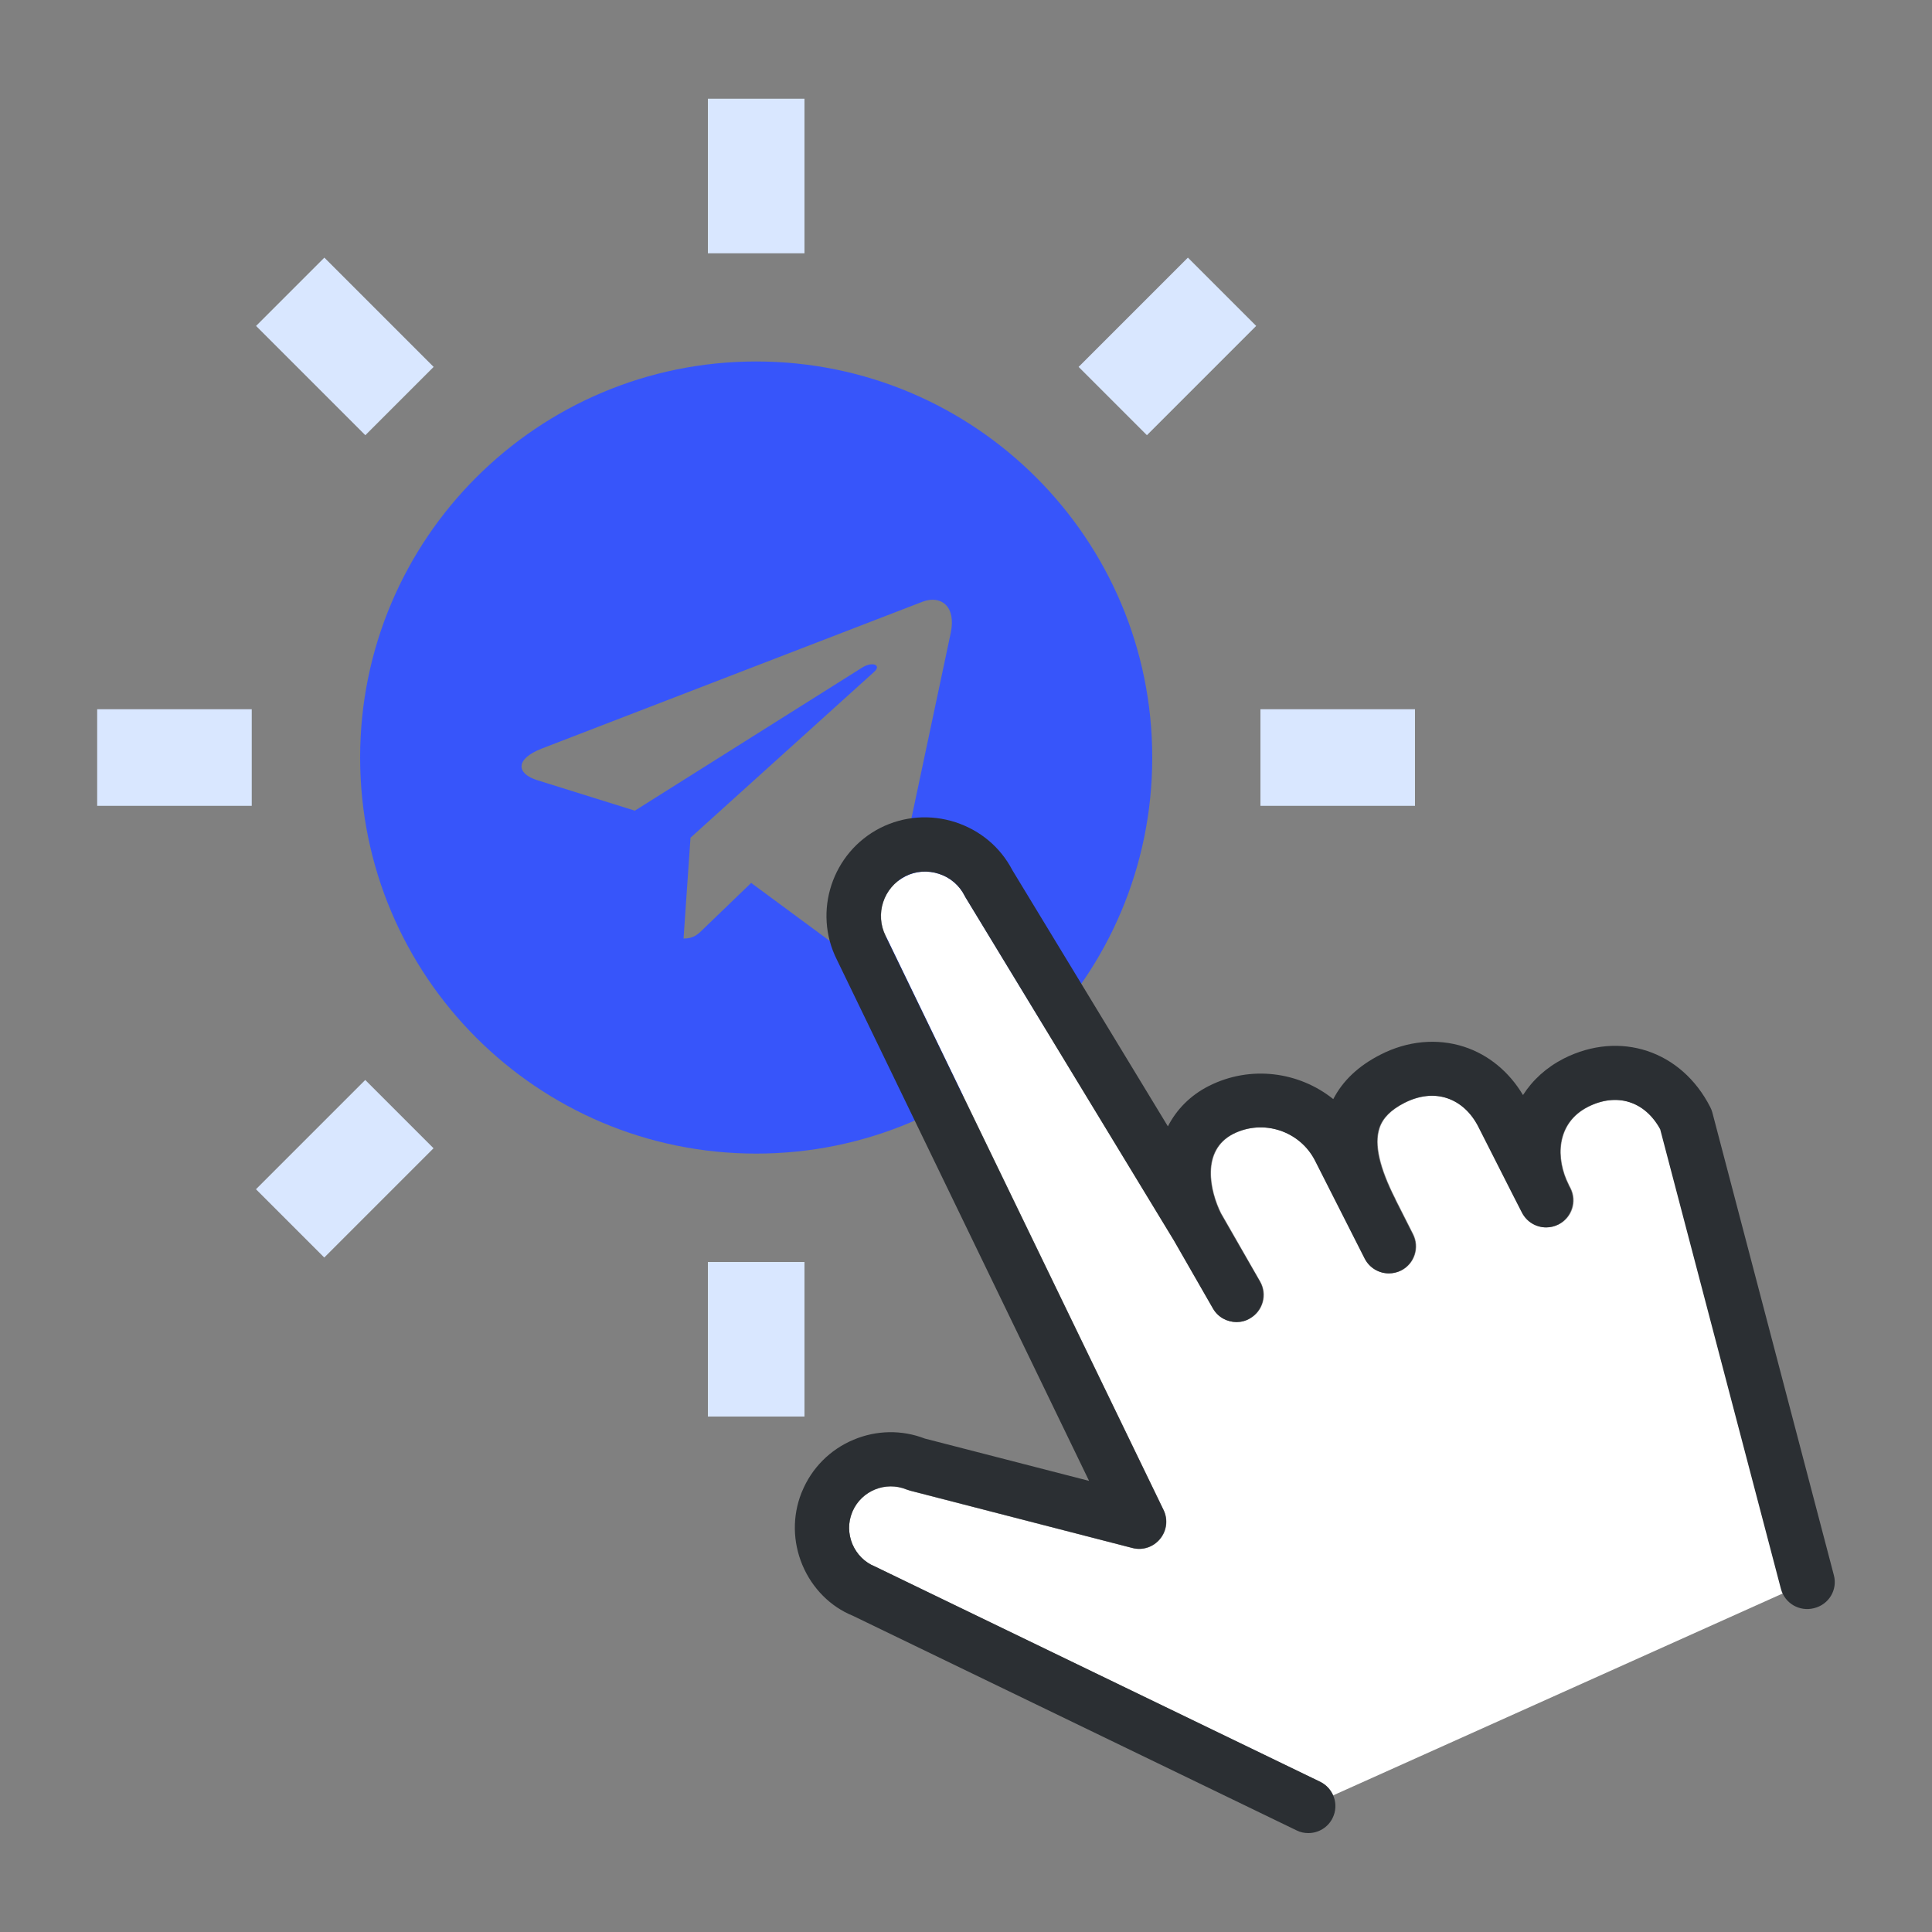
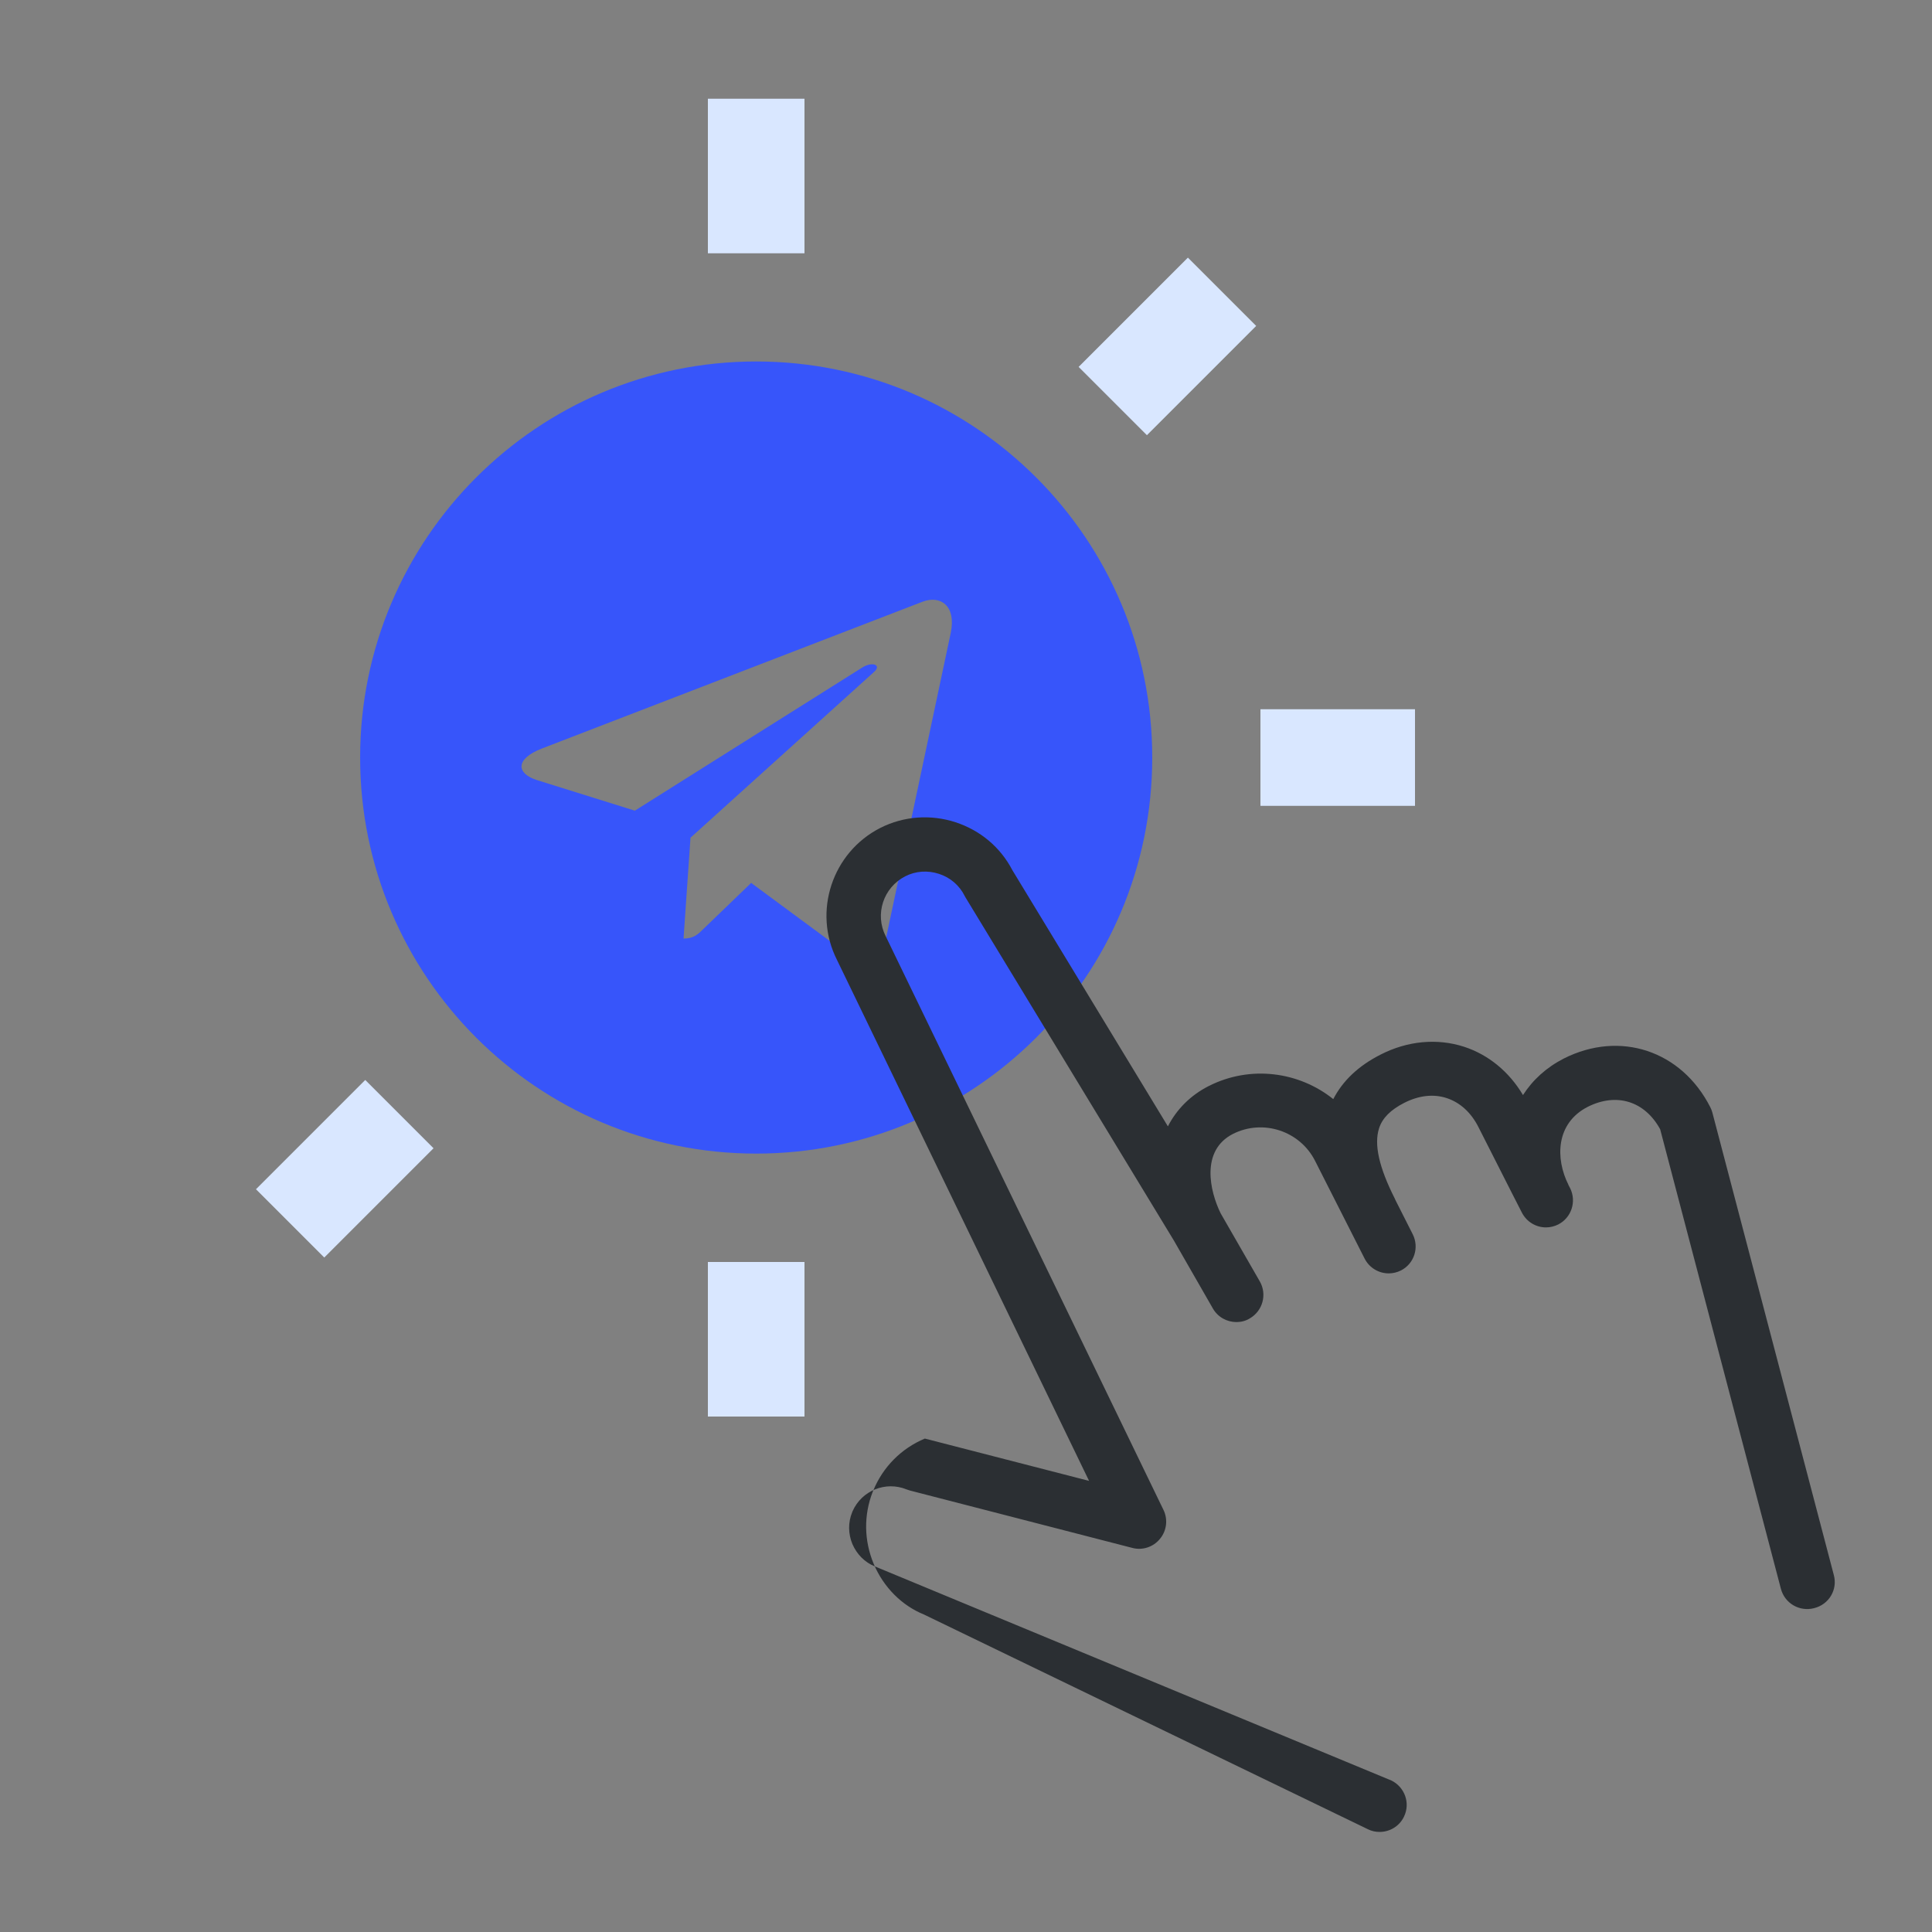
<svg xmlns="http://www.w3.org/2000/svg" version="1.1" id="图层_1" x="0px" y="0px" viewBox="0 0 100 100" style="enable-background:new 0 0 100 100;" xml:space="preserve">
  <rect x="0" y="0" width="100" height="100" fill="#808080" stroke="none" />
  <style type="text/css">
	.st0{fill:#3755FA;}
	.st1{fill:#D9E7FF;}
	.st2{fill:#FFFFFF;}
	.st3{fill:#2B2F33;}
</style>
  <path class="st0" d="M39.14,18.71c-11.32,0-20.5,9.18-20.5,20.5s9.18,20.5,20.5,20.5s20.5-9.18,20.5-20.5S50.46,18.71,39.14,18.71z   M49.21,32.76l-3.36,15.85c-0.25,1.12-0.92,1.4-1.85,0.87l-5.12-3.78l-2.47,2.38c-0.27,0.27-0.5,0.5-1.03,0.5l0.36-5.22l9.5-8.58  c0.41-0.36-0.09-0.57-0.64-0.21l-11.74,7.39l-5.06-1.58c-1.1-0.35-1.12-1.1,0.23-1.63l19.76-7.62C48.7,30.81,49.5,31.37,49.21,32.76  z" />
  <rect x="36.64" y="5.11" class="st1" width="5" height="8" />
-   <rect x="15.35" y="13.93" transform="matrix(0.707 -0.707 0.707 0.707 -7.447 17.874)" class="st1" width="5" height="8" />
-   <rect x="5.03" y="36.71" class="st1" width="8" height="5" />
  <rect x="13.85" y="58" transform="matrix(0.707 -0.707 0.707 0.707 -37.549 30.341)" class="st1" width="8" height="5" />
  <rect x="36.64" y="65.32" class="st1" width="5" height="8" />
  <rect x="65.24" y="36.71" class="st1" width="8" height="5" />
  <rect x="56.43" y="15.43" transform="matrix(0.707 -0.707 0.707 0.707 5.024 47.978)" class="st1" width="8" height="5" />
-   <path class="st2" d="M92.21,82.24l-6.25-23.79c-0.8-1.46-2.26-1.91-3.75-1.16c-1.66,0.84-1.69,2.68-1,4.03c0,0,0,0.01,0,0.01  l0.09,0.17c0.35,0.69,0.07,1.53-0.62,1.88c-0.2,0.1-0.42,0.15-0.63,0.15c-0.51,0-1-0.28-1.25-0.77l-0.46-0.9l-1.78-3.51  c-0.39-0.76-0.96-1.29-1.64-1.51c-0.68-0.22-1.44-0.14-2.2,0.24c-0.71,0.36-1.14,0.79-1.31,1.32c-0.27,0.83,0,2.03,0.82,3.65  l0.01,0.02c0,0.01,0.01,0.02,0.01,0.03l0.9,1.78c0.35,0.69,0.07,1.53-0.61,1.88c-0.2,0.1-0.42,0.15-0.63,0.15  c-0.51,0-1-0.28-1.25-0.77l-2.57-5.07c-0.79-1.54-2.69-2.16-4.24-1.38c-1.69,0.86-1.21,2.97-0.64,4.11l2.02,3.53  c0.39,0.67,0.15,1.53-0.52,1.91c-0.22,0.13-0.46,0.19-0.69,0.19c-0.49,0-0.96-0.25-1.22-0.7l-2.02-3.52c0,0,0,0,0,0L49.99,46.46  c-0.02-0.03-0.04-0.06-0.05-0.09c-0.28-0.54-0.75-0.95-1.33-1.14c-0.58-0.19-1.21-0.15-1.75,0.13c-1.13,0.57-1.58,1.96-1.01,3.09  l14.38,29.71c0.24,0.49,0.17,1.07-0.18,1.5c-0.35,0.42-0.9,0.61-1.43,0.47L47.1,77.16c-0.06-0.02-0.12-0.04-0.18-0.06  c-1.08-0.44-2.32,0.06-2.79,1.13c-0.01,0.02-0.01,0.04-0.02,0.05c-0.22,0.53-0.21,1.11,0.01,1.65c0.22,0.53,0.64,0.94,1.17,1.16  l23.05,11.15c0.31,0.15,0.53,0.4,0.66,0.69l23.29-10.46C92.26,82.39,92.23,82.32,92.21,82.24L92.21,82.24z" />
-   <path class="st3" d="M94.92,81.53l-6.29-23.95c-0.03-0.1-0.06-0.19-0.11-0.28c-1.49-2.92-4.67-3.98-7.58-2.51  c-0.9,0.46-1.61,1.11-2.11,1.89c-0.72-1.21-1.79-2.09-3.05-2.5c-1.39-0.45-2.93-0.31-4.33,0.41c-1.14,0.58-1.95,1.35-2.44,2.3  c-1.77-1.42-4.28-1.77-6.44-0.68c-0.95,0.48-1.67,1.21-2.12,2.09l-8.05-13.26c-0.62-1.19-1.66-2.06-2.94-2.48  c-1.29-0.42-2.68-0.32-3.89,0.29c-2.5,1.27-3.51,4.34-2.25,6.83l13.05,26.97l-8.5-2.19c-1.19-0.46-2.5-0.44-3.69,0.06  c-1.22,0.51-2.17,1.47-2.67,2.69c-0.01,0.02-0.02,0.05-0.03,0.07c-0.47,1.2-0.45,2.52,0.05,3.72c0.51,1.22,1.47,2.17,2.61,2.63  l22.97,11.11c0.2,0.1,0.4,0.14,0.61,0.14c0.52,0,1.02-0.29,1.26-0.79c0.34-0.7,0.04-1.53-0.65-1.87L45.29,81.08  c-0.53-0.21-0.94-0.63-1.17-1.16c-0.22-0.53-0.23-1.12-0.01-1.65c0.01-0.02,0.01-0.04,0.02-0.05c0.47-1.07,1.71-1.57,2.79-1.13  c0.06,0.02,0.12,0.04,0.18,0.06l11.51,2.97c0.53,0.14,1.09-0.05,1.43-0.47c0.35-0.42,0.42-1.01,0.18-1.5L45.84,48.45  c-0.57-1.13-0.12-2.51,1.01-3.09c0.54-0.28,1.17-0.32,1.75-0.13c0.59,0.19,1.06,0.6,1.33,1.14c0.02,0.03,0.03,0.06,0.05,0.09  l10.78,17.75c0,0,0,0,0,0l2.02,3.52c0.26,0.45,0.73,0.7,1.22,0.7c0.24,0,0.48-0.06,0.69-0.19c0.67-0.39,0.9-1.24,0.52-1.91  l-2.03-3.53c-0.56-1.14-1.05-3.25,0.64-4.11c1.55-0.78,3.45-0.16,4.24,1.38l2.57,5.07c0.25,0.49,0.74,0.77,1.25,0.77  c0.21,0,0.43-0.05,0.63-0.15c0.69-0.35,0.96-1.19,0.61-1.88l-0.9-1.78c0-0.01-0.01-0.02-0.01-0.03l-0.01-0.02  c-0.82-1.62-1.09-2.81-0.82-3.65c0.17-0.53,0.6-0.96,1.31-1.32c0.75-0.38,1.51-0.47,2.2-0.24c0.69,0.23,1.26,0.75,1.64,1.51  l1.78,3.51l0.46,0.9c0.25,0.49,0.74,0.77,1.25,0.77c0.21,0,0.43-0.05,0.63-0.15c0.69-0.35,0.96-1.19,0.62-1.88l-0.09-0.17  c0,0,0-0.01,0-0.01c-0.68-1.35-0.66-3.18,1-4.03c1.49-0.75,2.95-0.3,3.75,1.16l6.25,23.79c0.2,0.75,0.96,1.19,1.71,1  C94.67,83.05,95.12,82.28,94.92,81.53L94.92,81.53z" />
+   <path class="st3" d="M94.92,81.53l-6.29-23.95c-0.03-0.1-0.06-0.19-0.11-0.28c-1.49-2.92-4.67-3.98-7.58-2.51  c-0.9,0.46-1.61,1.11-2.11,1.89c-0.72-1.21-1.79-2.09-3.05-2.5c-1.39-0.45-2.93-0.31-4.33,0.41c-1.14,0.58-1.95,1.35-2.44,2.3  c-1.77-1.42-4.28-1.77-6.44-0.68c-0.95,0.48-1.67,1.21-2.12,2.09l-8.05-13.26c-0.62-1.19-1.66-2.06-2.94-2.48  c-1.29-0.42-2.68-0.32-3.89,0.29c-2.5,1.27-3.51,4.34-2.25,6.83l13.05,26.97l-8.5-2.19c-1.22,0.51-2.17,1.47-2.67,2.69c-0.01,0.02-0.02,0.05-0.03,0.07c-0.47,1.2-0.45,2.52,0.05,3.72c0.51,1.22,1.47,2.17,2.61,2.63  l22.97,11.11c0.2,0.1,0.4,0.14,0.61,0.14c0.52,0,1.02-0.29,1.26-0.79c0.34-0.7,0.04-1.53-0.65-1.87L45.29,81.08  c-0.53-0.21-0.94-0.63-1.17-1.16c-0.22-0.53-0.23-1.12-0.01-1.65c0.01-0.02,0.01-0.04,0.02-0.05c0.47-1.07,1.71-1.57,2.79-1.13  c0.06,0.02,0.12,0.04,0.18,0.06l11.51,2.97c0.53,0.14,1.09-0.05,1.43-0.47c0.35-0.42,0.42-1.01,0.18-1.5L45.84,48.45  c-0.57-1.13-0.12-2.51,1.01-3.09c0.54-0.28,1.17-0.32,1.75-0.13c0.59,0.19,1.06,0.6,1.33,1.14c0.02,0.03,0.03,0.06,0.05,0.09  l10.78,17.75c0,0,0,0,0,0l2.02,3.52c0.26,0.45,0.73,0.7,1.22,0.7c0.24,0,0.48-0.06,0.69-0.19c0.67-0.39,0.9-1.24,0.52-1.91  l-2.03-3.53c-0.56-1.14-1.05-3.25,0.64-4.11c1.55-0.78,3.45-0.16,4.24,1.38l2.57,5.07c0.25,0.49,0.74,0.77,1.25,0.77  c0.21,0,0.43-0.05,0.63-0.15c0.69-0.35,0.96-1.19,0.61-1.88l-0.9-1.78c0-0.01-0.01-0.02-0.01-0.03l-0.01-0.02  c-0.82-1.62-1.09-2.81-0.82-3.65c0.17-0.53,0.6-0.96,1.31-1.32c0.75-0.38,1.51-0.47,2.2-0.24c0.69,0.23,1.26,0.75,1.64,1.51  l1.78,3.51l0.46,0.9c0.25,0.49,0.74,0.77,1.25,0.77c0.21,0,0.43-0.05,0.63-0.15c0.69-0.35,0.96-1.19,0.62-1.88l-0.09-0.17  c0,0,0-0.01,0-0.01c-0.68-1.35-0.66-3.18,1-4.03c1.49-0.75,2.95-0.3,3.75,1.16l6.25,23.79c0.2,0.75,0.96,1.19,1.71,1  C94.67,83.05,95.12,82.28,94.92,81.53L94.92,81.53z" />
</svg>